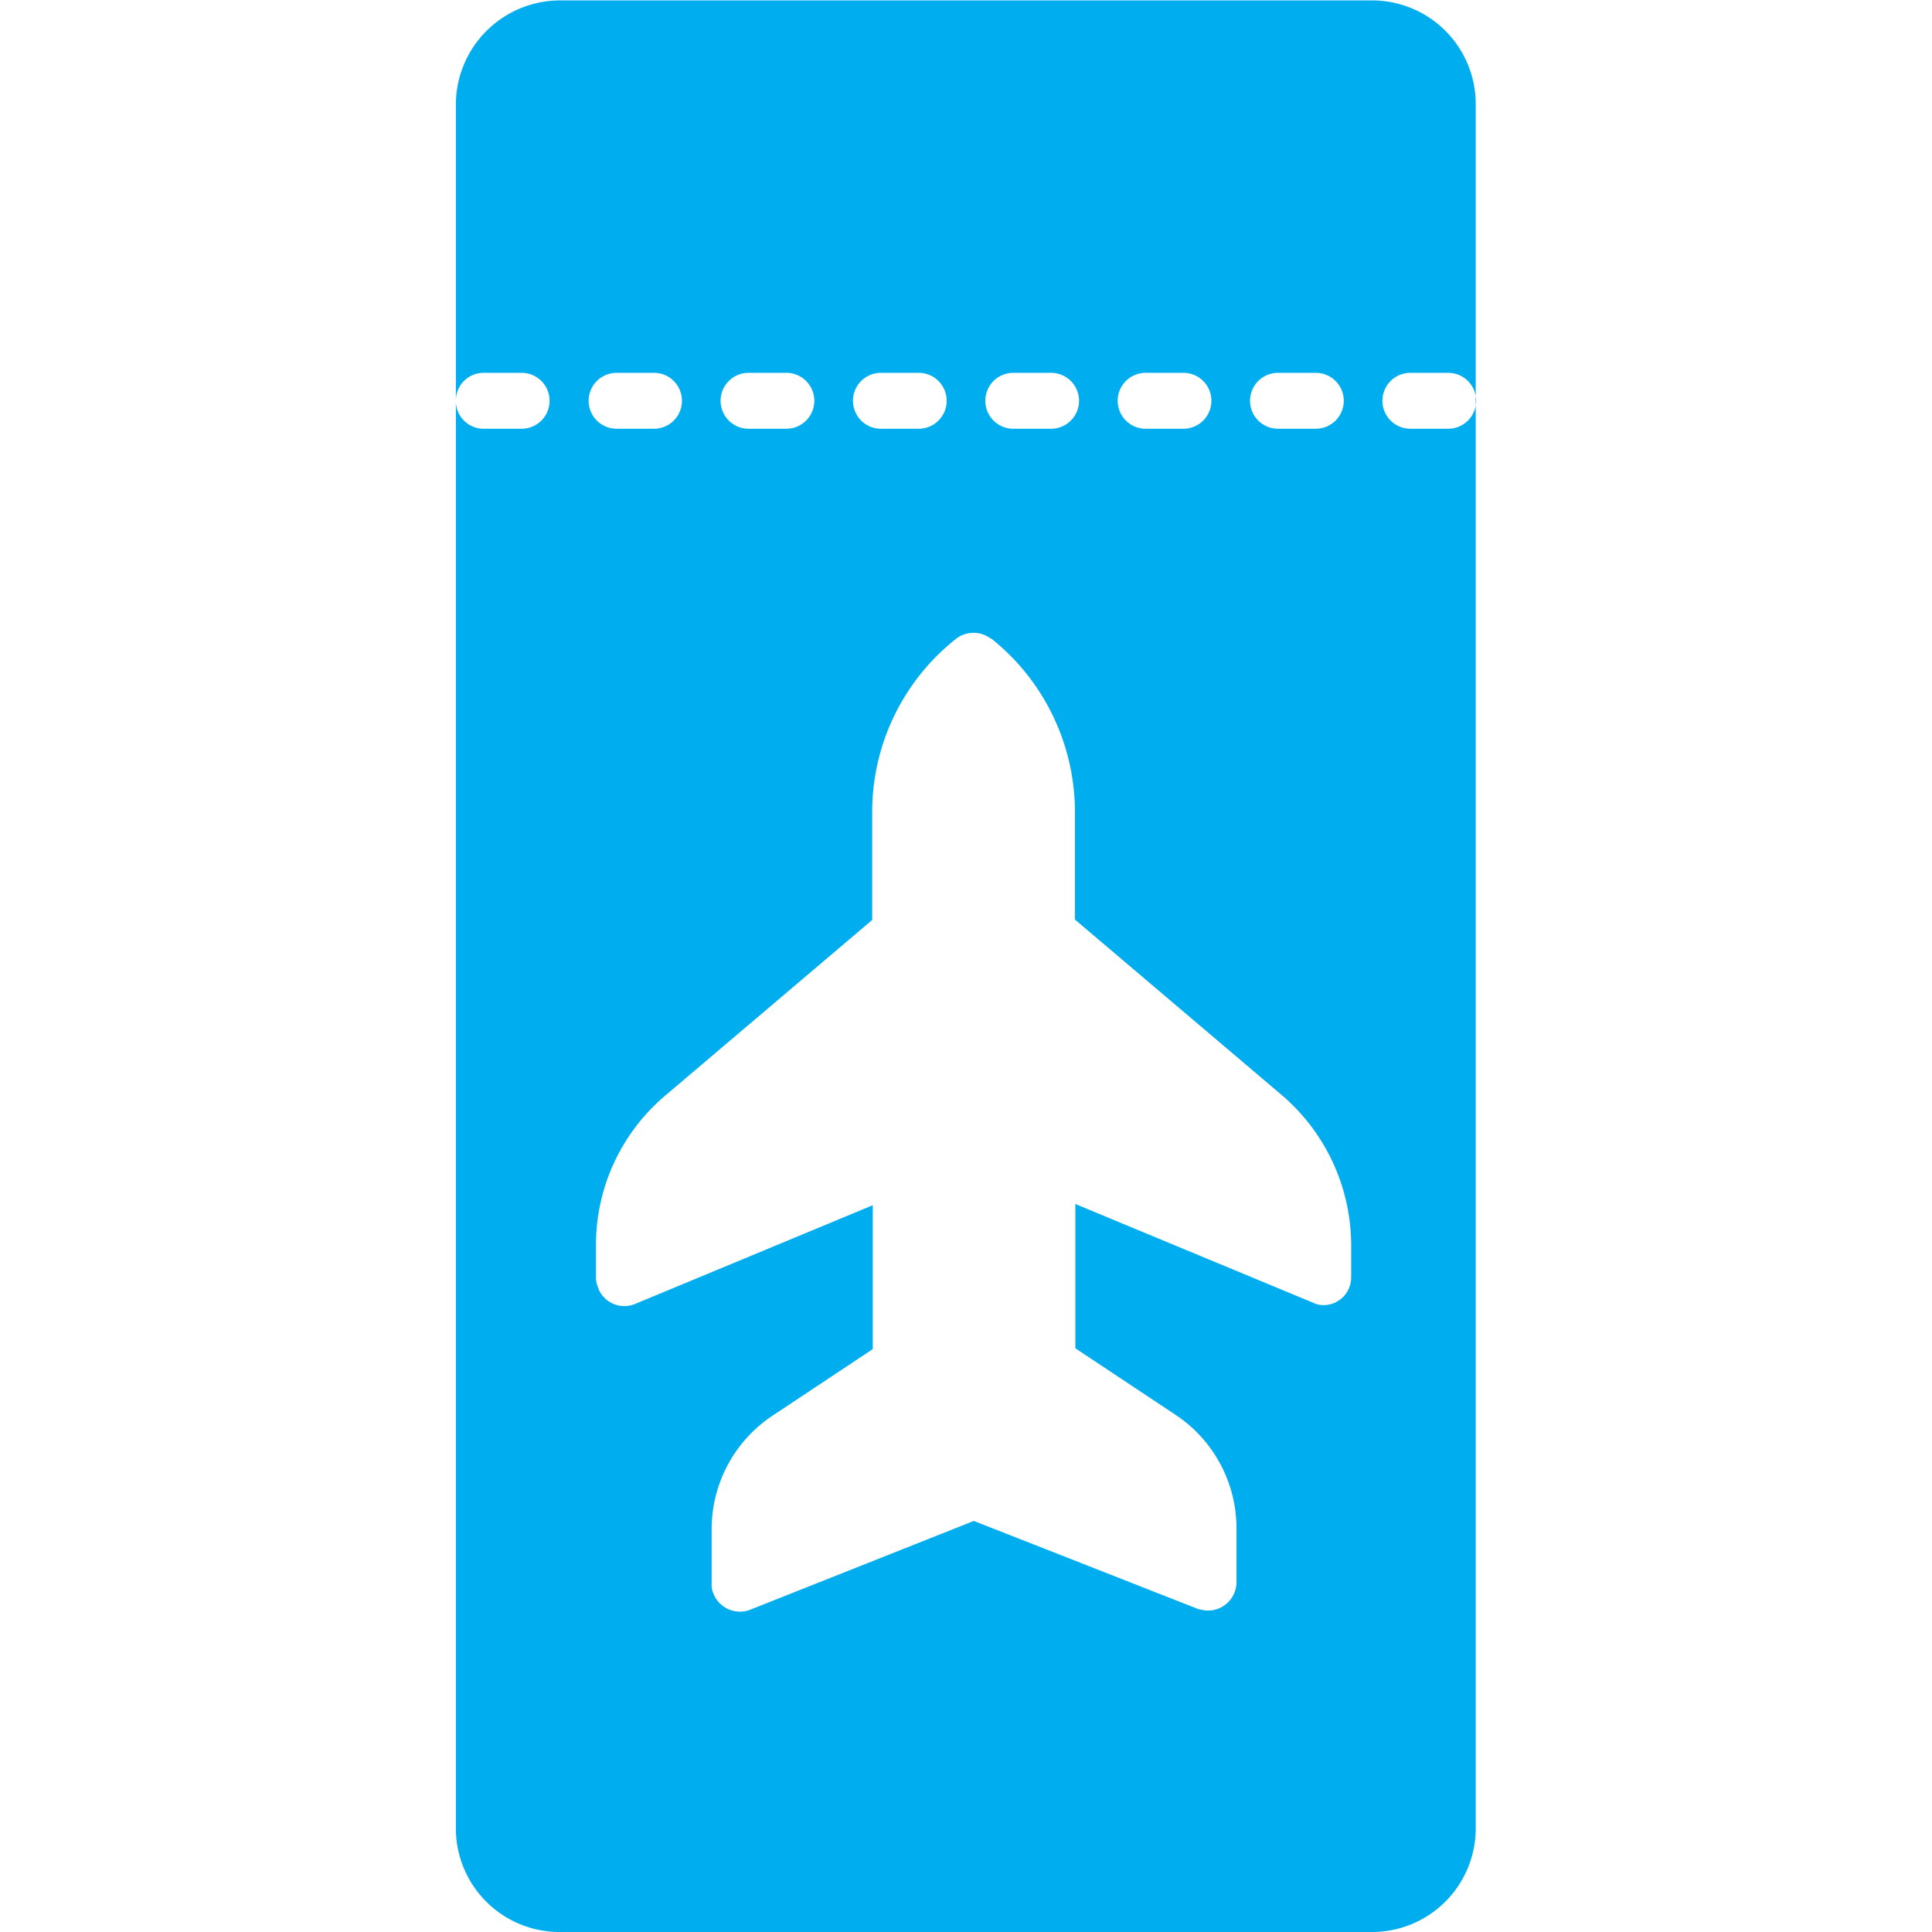
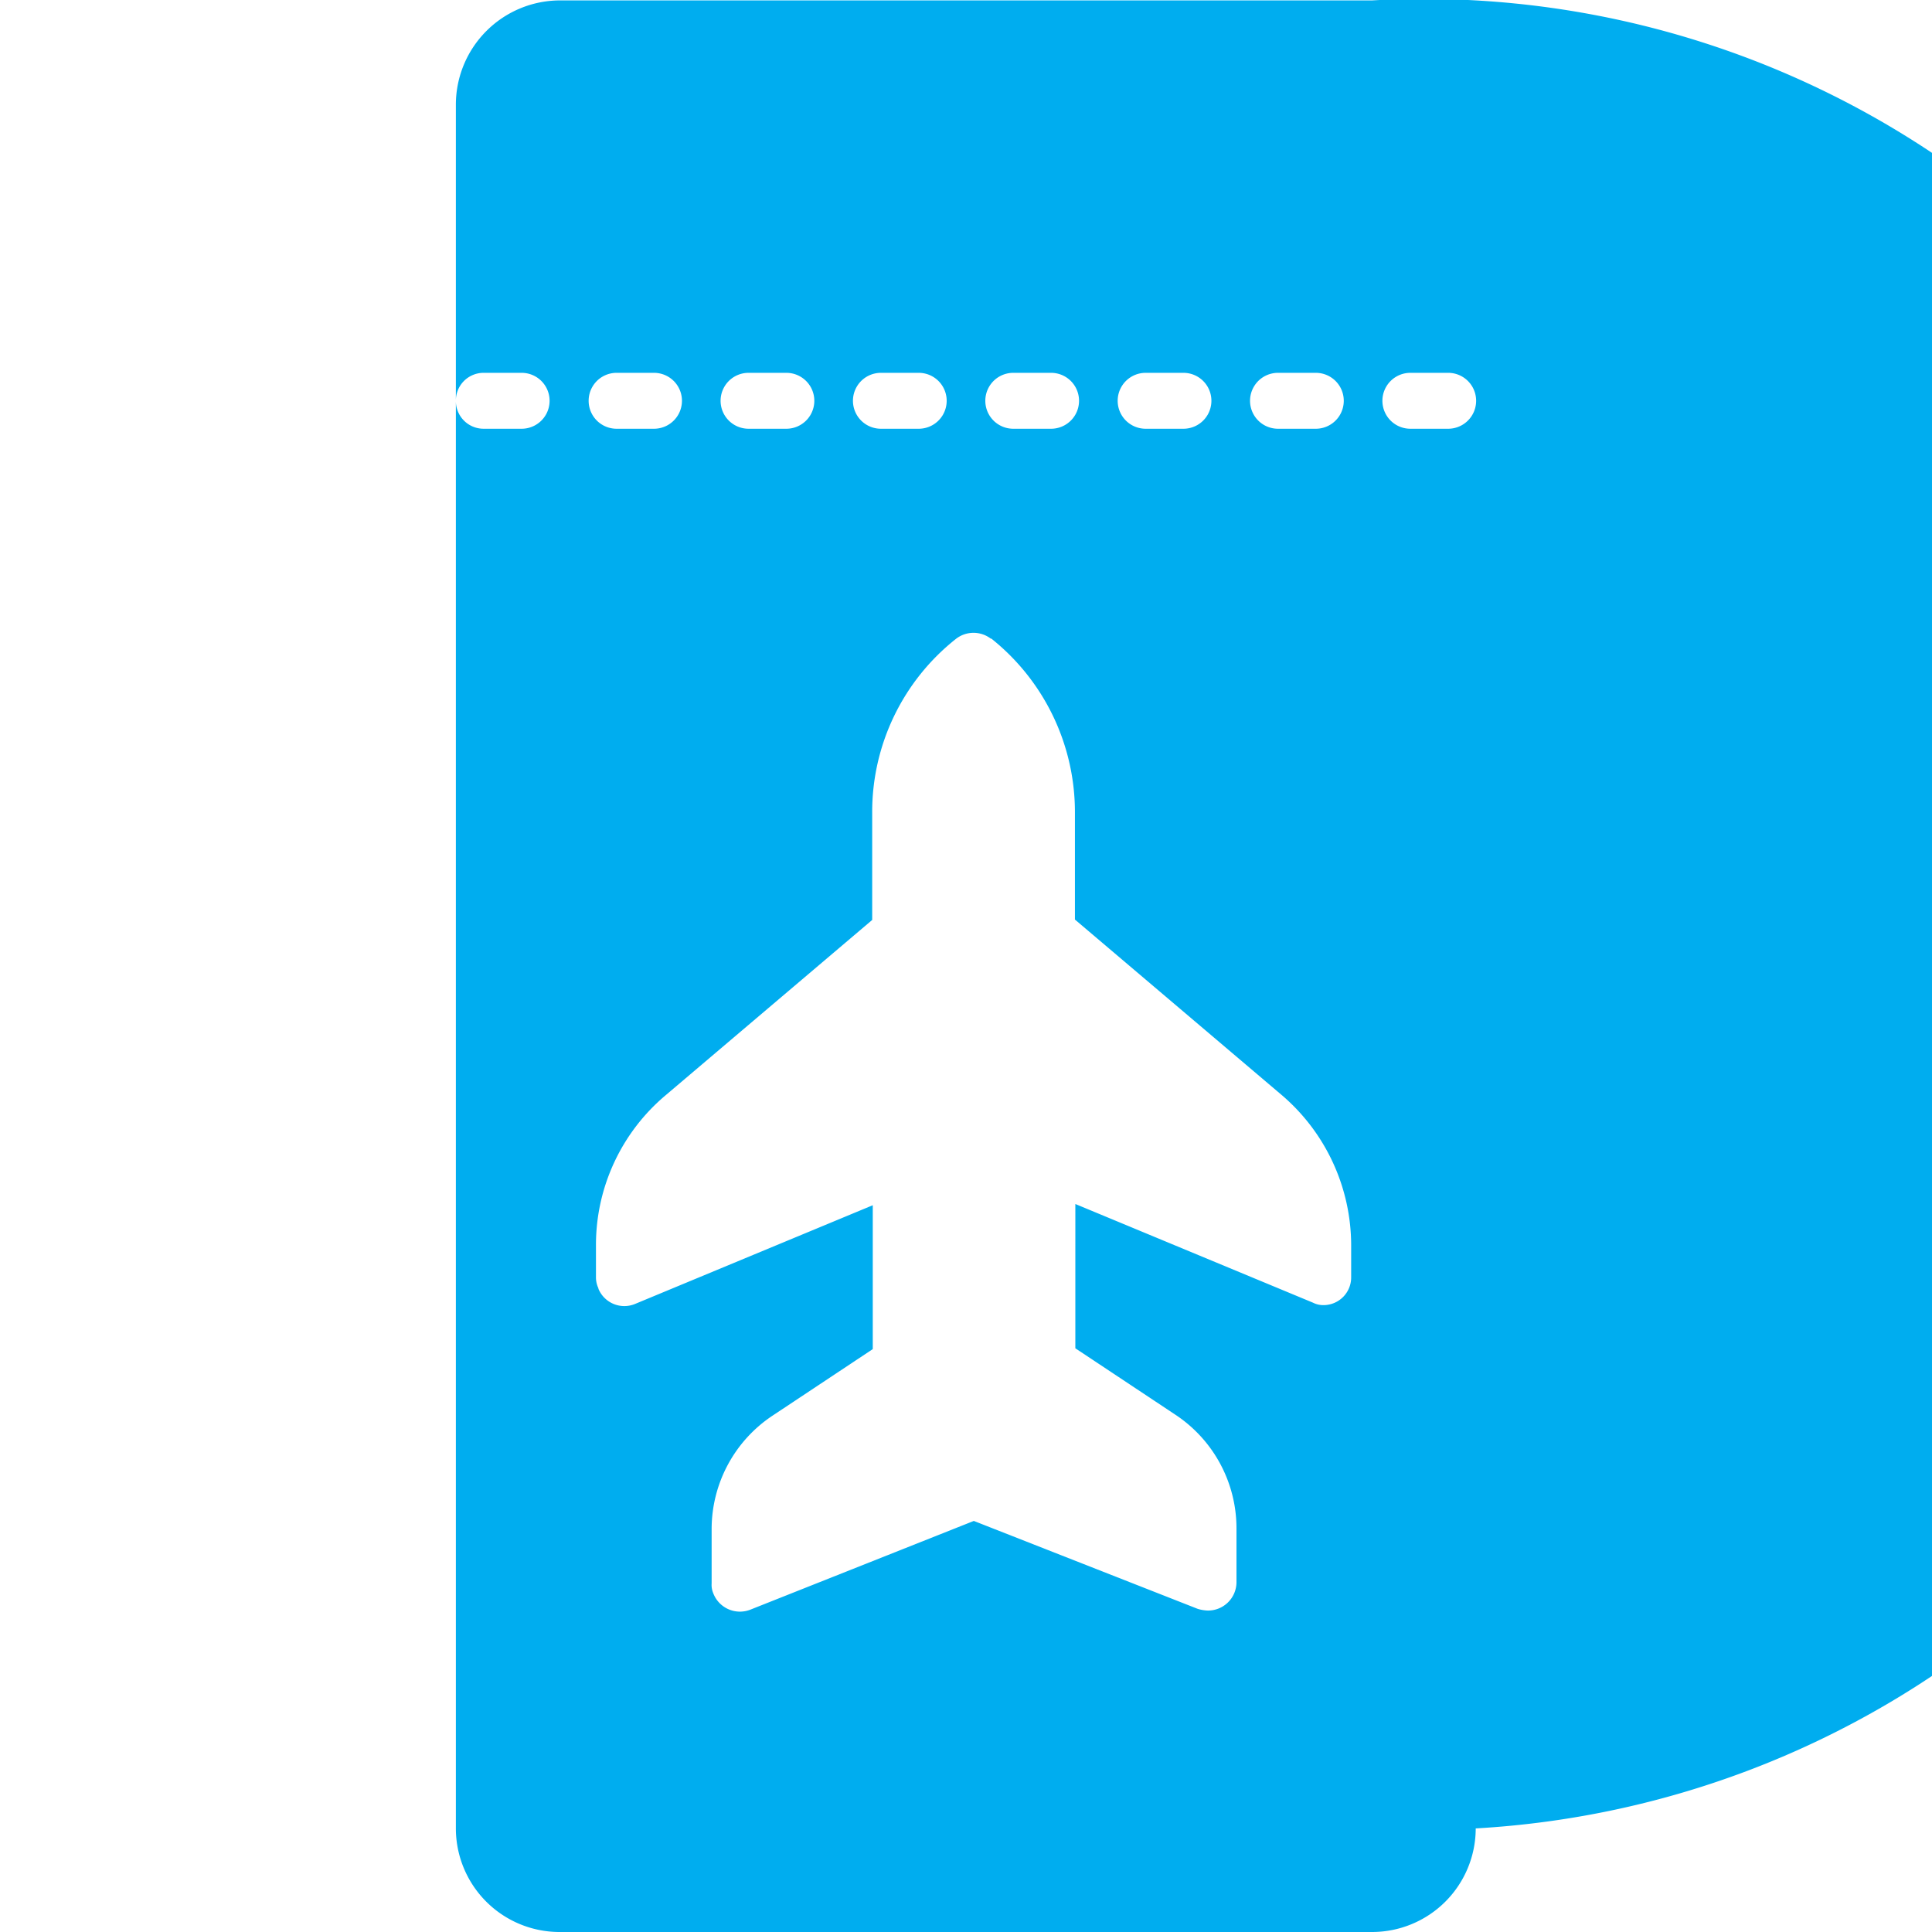
<svg xmlns="http://www.w3.org/2000/svg" id="Livello_1" data-name="Livello 1" width="235" height="235" viewBox="0 0 235 235">
  <defs>
    <style>.cls-1{fill:#00adef;}</style>
  </defs>
  <title>Biglietto_blu</title>
-   <path id="Path_12" data-name="Path 12" class="cls-1" d="M55.45,12.65v36.1a3.37,3.37,0,0,1,3.34-3.4h4.66a3.4,3.4,0,0,1,0,6.8h-4.6a3.37,3.37,0,0,1-3.4-3.34V222.35A12.61,12.61,0,0,0,68,235h98.9a12.61,12.61,0,0,0,12.6-12.6V12.65A12.61,12.61,0,0,0,166.9.05H68.1A12.69,12.69,0,0,0,55.45,12.65Zm65.1,65a27,27,0,0,1,10.2,21.2v13l25.1,21.3a24.07,24.07,0,0,1,8.5,18.3v3.9a3.37,3.37,0,0,1-3.34,3.4H161a2.79,2.79,0,0,1-1.3-.3l-28.9-12V164l12.2,8.1a16.57,16.57,0,0,1,7.4,13.8v6.6a3.46,3.46,0,0,1-3.5,3.4,4.86,4.86,0,0,1-1.2-.2L118.45,185l-27.2,10.8a3.47,3.47,0,0,1-4.49-2v0a2.6,2.6,0,0,1-.2-1.2V186a16.57,16.57,0,0,1,7.4-13.8l12.2-8.1v-17.5l-28.9,12a3.41,3.41,0,0,1-4.47-1.84l0-.06a3.09,3.09,0,0,1-.3-1.3v-3.9a23.79,23.79,0,0,1,8.5-18.3l25.1-21.3v-13a26.82,26.82,0,0,1,10.2-21.2,3.47,3.47,0,0,1,4.25,0Zm55.6-32.3a3.4,3.4,0,1,1,0,6.8h-4.6a3.4,3.4,0,0,1,0-6.8Zm-16.1,0a3.4,3.4,0,0,1,0,6.8h-4.6a3.4,3.4,0,1,1,0-6.8Zm-16.1,0a3.4,3.4,0,1,1,0,6.8h-4.6a3.4,3.4,0,0,1,0-6.8Zm-16.1,0a3.4,3.4,0,1,1,0,6.8h-4.6a3.4,3.4,0,0,1,0-6.8Zm-16.1,0a3.4,3.4,0,1,1,0,6.8h-4.6a3.4,3.4,0,0,1,0-6.8Zm-16.1,0a3.4,3.4,0,0,1,0,6.8h-4.6a3.4,3.4,0,1,1,0-6.8Zm-16.1,0a3.4,3.4,0,1,1,0,6.8H75a3.4,3.4,0,0,1,0-6.8h4.6Z" />
+   <path id="Path_12" data-name="Path 12" class="cls-1" d="M55.45,12.65v36.1a3.37,3.37,0,0,1,3.34-3.4h4.66a3.4,3.4,0,0,1,0,6.8h-4.6a3.37,3.37,0,0,1-3.4-3.34V222.35A12.61,12.61,0,0,0,68,235h98.9a12.61,12.61,0,0,0,12.6-12.6A12.61,12.61,0,0,0,166.9.05H68.1A12.69,12.69,0,0,0,55.45,12.65Zm65.1,65a27,27,0,0,1,10.2,21.2v13l25.1,21.3a24.07,24.07,0,0,1,8.5,18.3v3.9a3.37,3.37,0,0,1-3.34,3.4H161a2.79,2.79,0,0,1-1.3-.3l-28.9-12V164l12.2,8.1a16.57,16.57,0,0,1,7.4,13.8v6.6a3.46,3.46,0,0,1-3.5,3.4,4.86,4.86,0,0,1-1.2-.2L118.45,185l-27.2,10.8a3.47,3.47,0,0,1-4.49-2v0a2.6,2.6,0,0,1-.2-1.2V186a16.57,16.57,0,0,1,7.4-13.8l12.2-8.1v-17.5l-28.9,12a3.41,3.41,0,0,1-4.47-1.84l0-.06a3.09,3.09,0,0,1-.3-1.3v-3.9a23.79,23.79,0,0,1,8.5-18.3l25.1-21.3v-13a26.82,26.82,0,0,1,10.2-21.2,3.47,3.47,0,0,1,4.25,0Zm55.6-32.3a3.4,3.4,0,1,1,0,6.8h-4.6a3.4,3.4,0,0,1,0-6.8Zm-16.1,0a3.4,3.4,0,0,1,0,6.8h-4.6a3.4,3.4,0,1,1,0-6.8Zm-16.1,0a3.4,3.4,0,1,1,0,6.8h-4.6a3.4,3.4,0,0,1,0-6.8Zm-16.1,0a3.4,3.4,0,1,1,0,6.8h-4.6a3.4,3.4,0,0,1,0-6.8Zm-16.1,0a3.4,3.4,0,1,1,0,6.8h-4.6a3.4,3.4,0,0,1,0-6.8Zm-16.1,0a3.4,3.4,0,0,1,0,6.8h-4.6a3.4,3.4,0,1,1,0-6.8Zm-16.1,0a3.4,3.4,0,1,1,0,6.8H75a3.4,3.4,0,0,1,0-6.8h4.6Z" />
</svg>